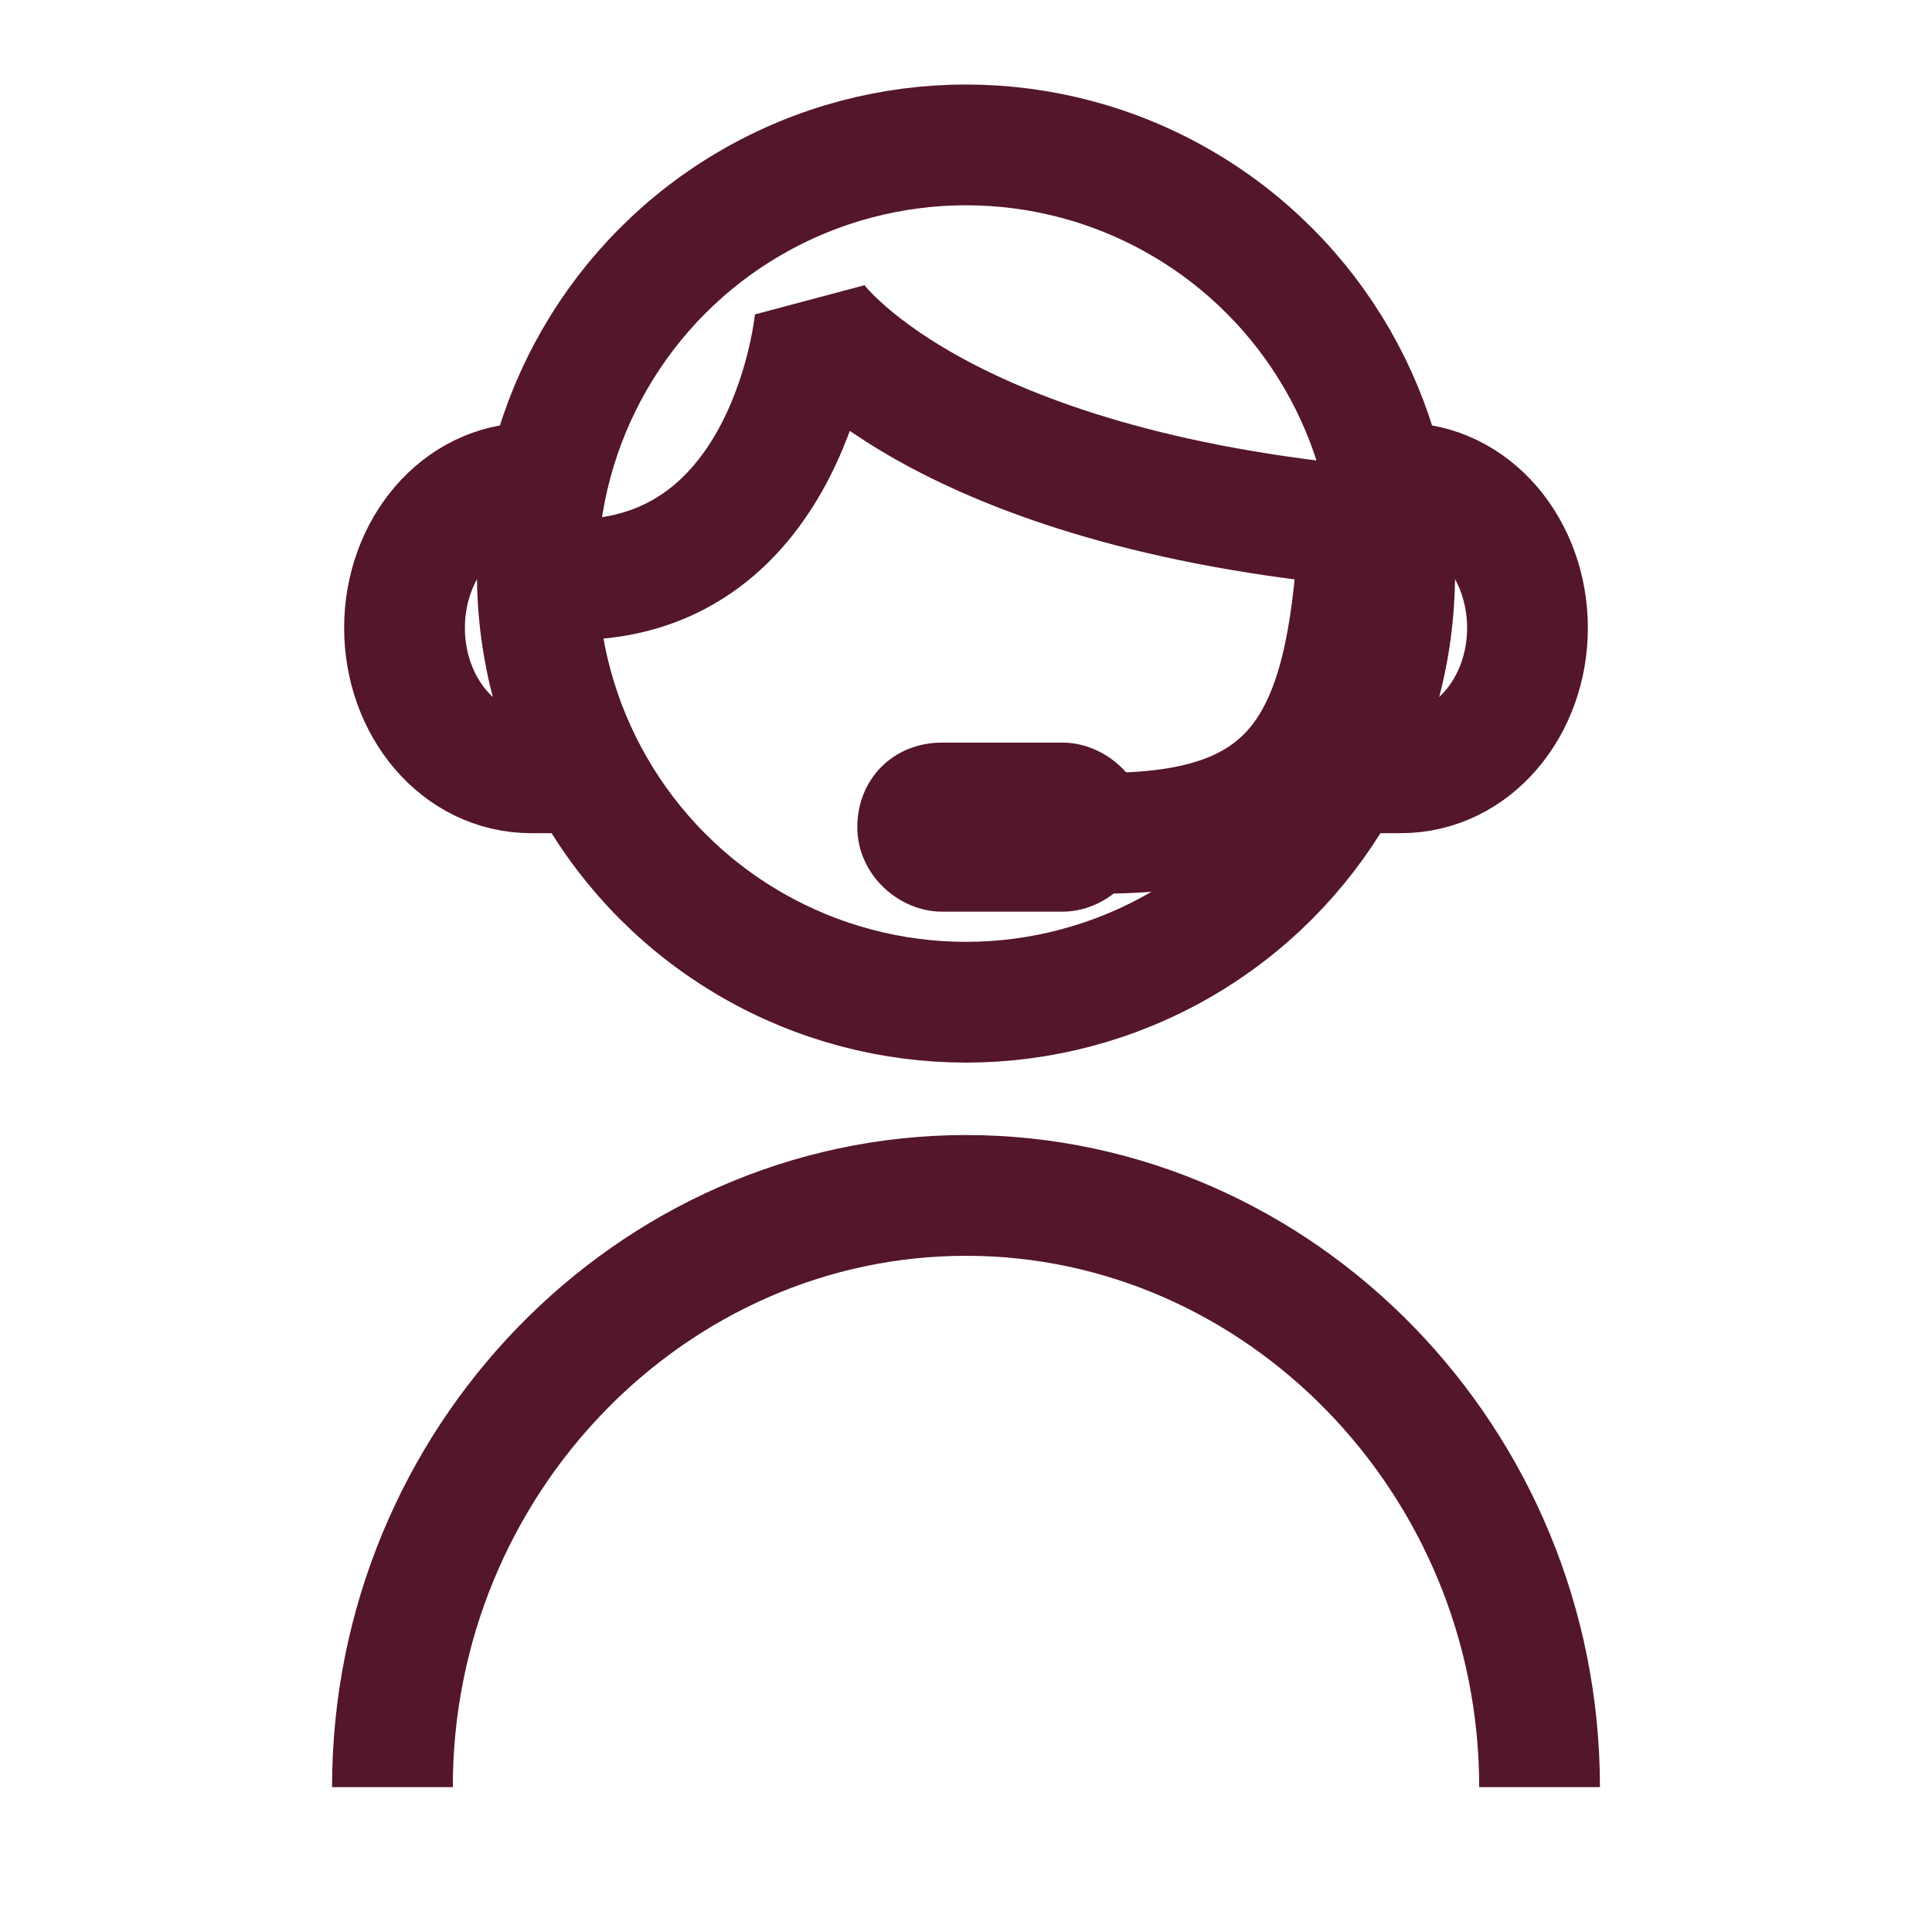
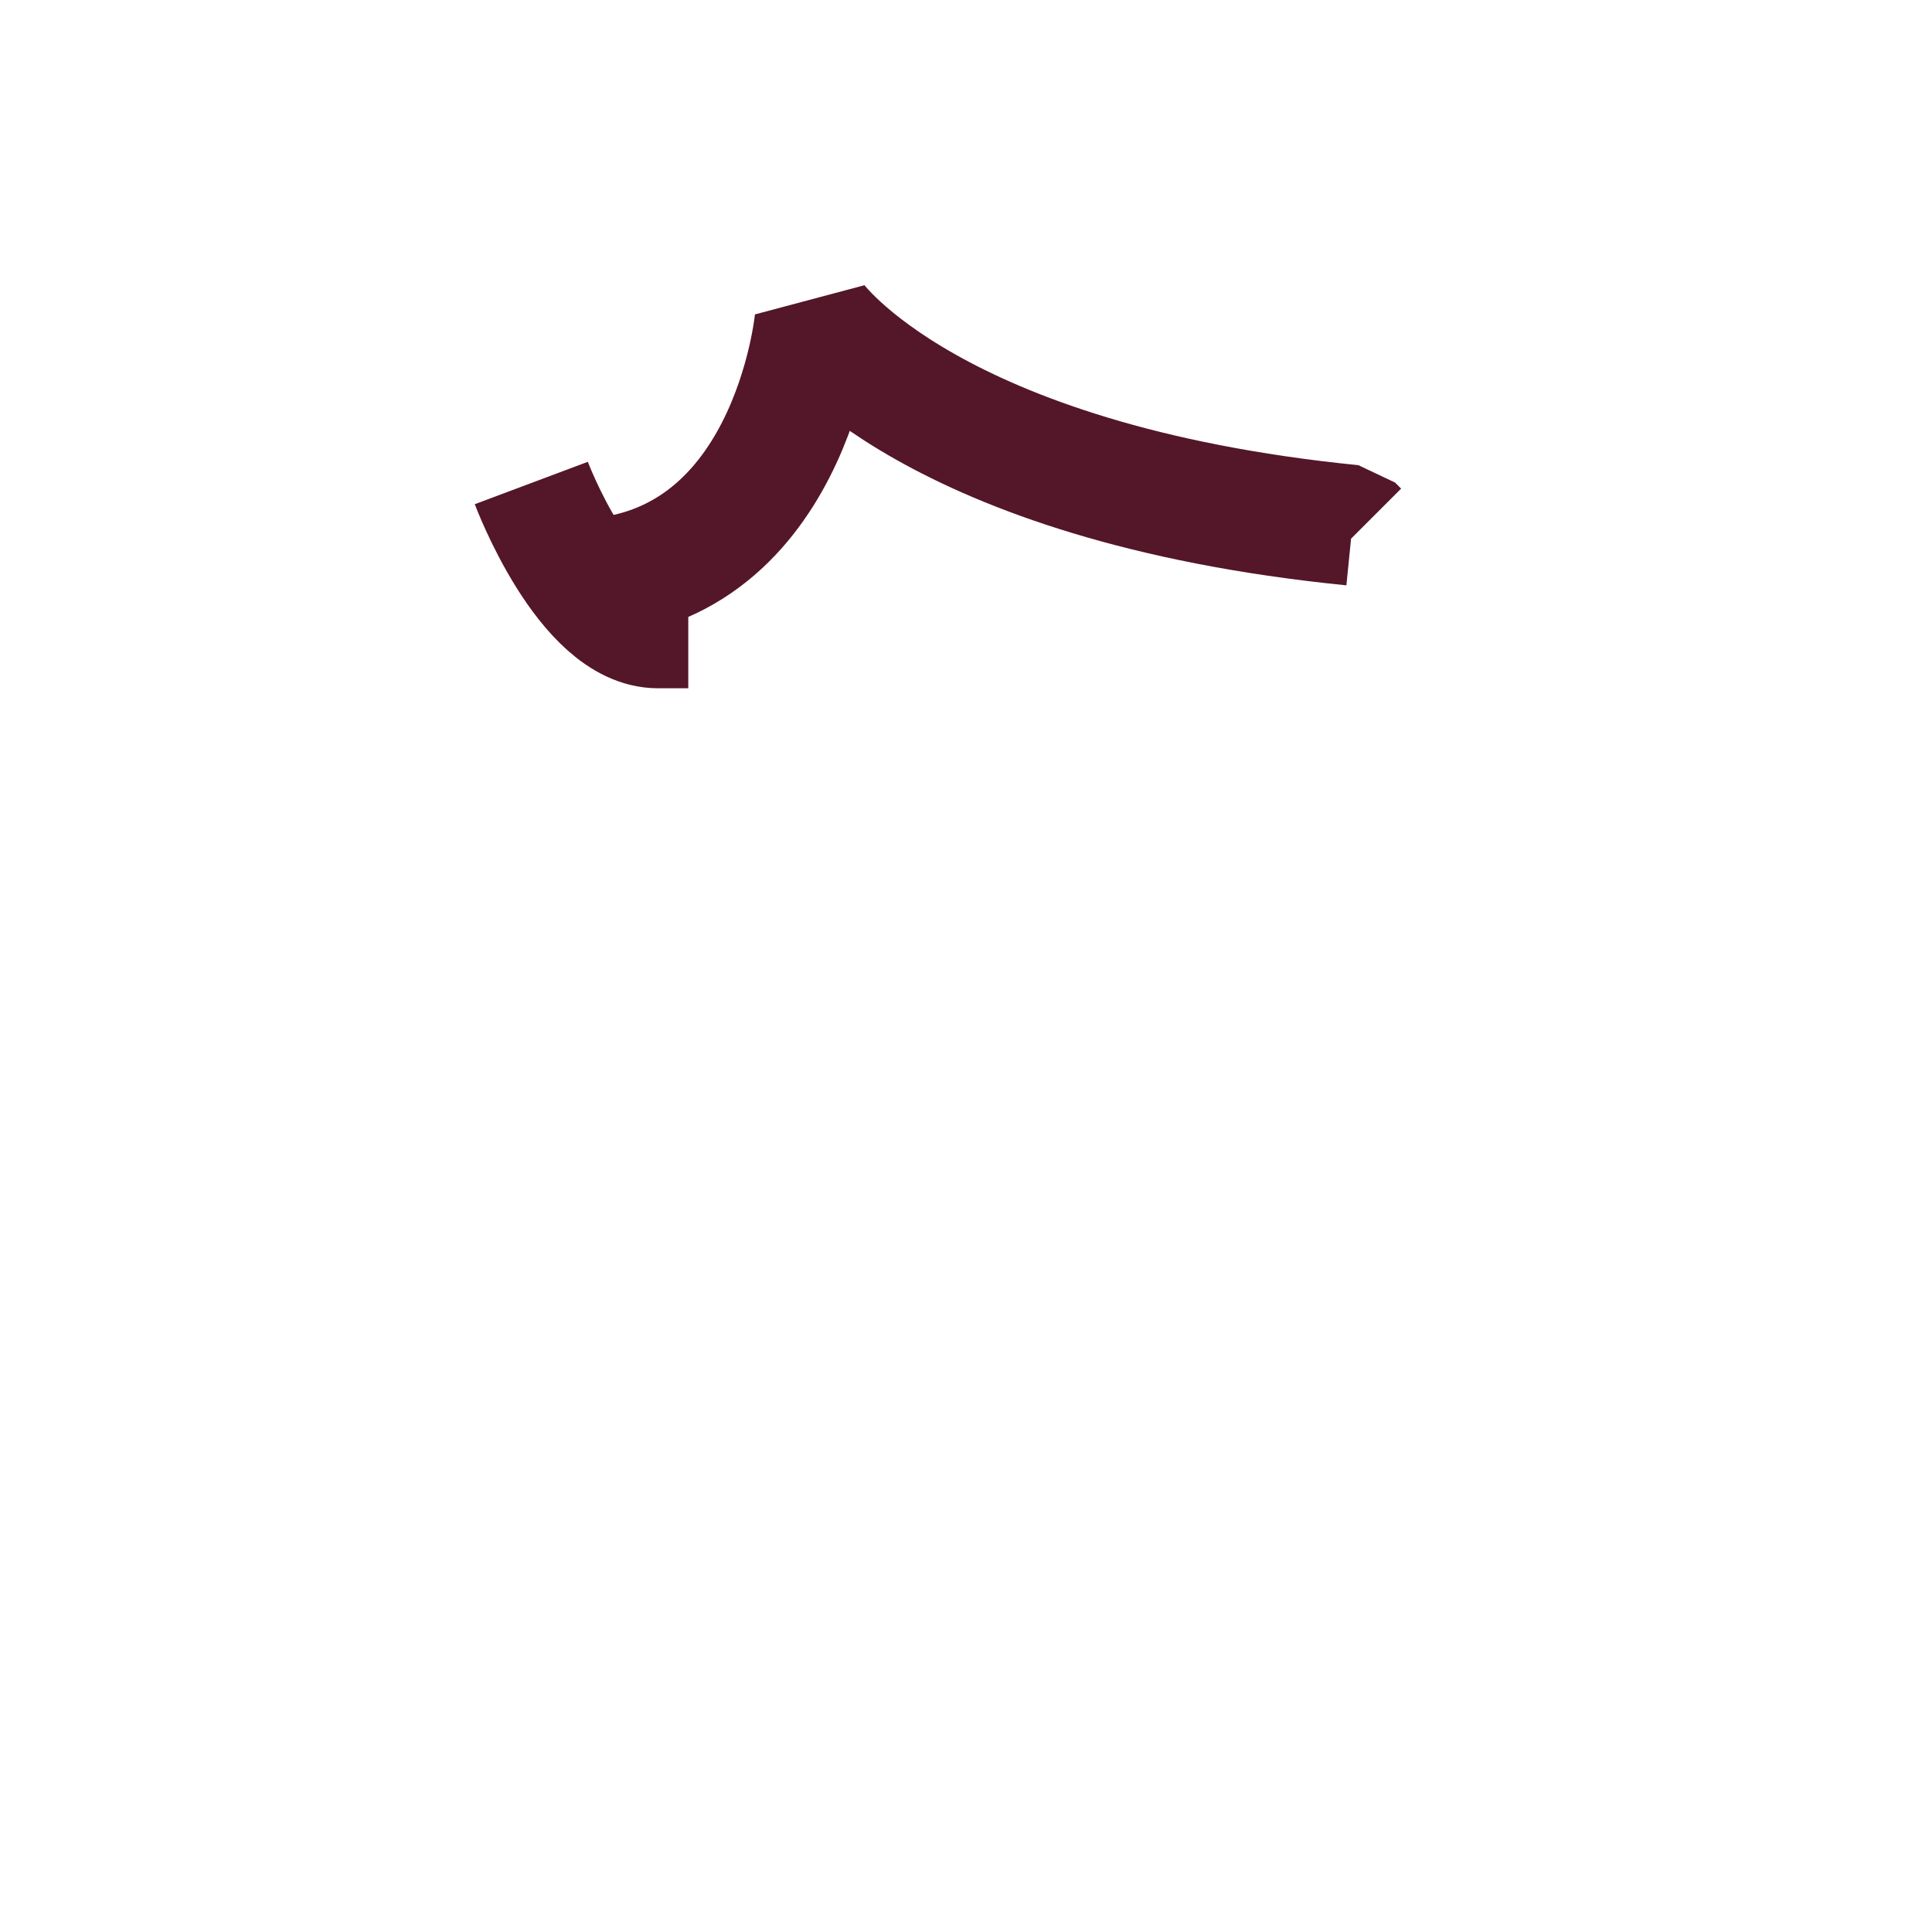
<svg xmlns="http://www.w3.org/2000/svg" version="1.1" x="0px" y="0px" viewBox="0 0 32 32" style="enable-background:new 0 0 32 32;" xml:space="preserve">
  <style type="text/css">
	.mark01{fill:none;stroke:#541629;stroke-width:2;}
	.mark11{fill:#541629;}
	.mark03{fill-rule:evenodd;clip-rule:evenodd;fill:none;stroke:#541629;stroke-width:2;}
	.mark04{fill:none;stroke:#541629;stroke-width:2;stroke-linejoin:bevel;}	
</style>
  <title>child_family</title>
  <desc>Created with Sketch.</desc>
  <g>
    <g>
-       <path class="mark01" d="M8.8,8c-1.2,0-2.1,1.1-2.1,2.4s0.9,2.4,2.1,2.4h0.5" />
-       <path class="mark01" d="M23.2,8c1.2,0,2.1,1.1,2.1,2.4s-0.9,2.4-2.1,2.4h-0.8" />
+       <path class="mark01" d="M8.8,8s0.9,2.4,2.1,2.4h0.5" />
    </g>
    <g>
-       <path class="mark04" d="M18.3,13.8c3.2,0,4-1.5,4.2-4.9" />
-       <path class="mark11" d="M17.6,15.1h-2c-0.7,0-1.4-0.6-1.4-1.4s0.6-1.4,1.4-1.4h2c0.7,0,1.4,0.6,1.4,1.4S18.3,15.1,17.6,15.1z" />
-     </g>
-     <circle class="mark03" cx="16" cy="9.5" r="7.1" />
+       </g>
    <g>
-       <path class="mark03" d="M6.5,29.6c0-5.4,4.3-9.8,9.5-9.8s9.5,4.4,9.5,9.8" />
-     </g>
+       </g>
    <path class="mark04" d="M22.5,8.8l-0.1-0.1c-7-0.7-8.9-3.4-8.9-3.4s-0.4,4.3-4,4.3" />
  </g>
</svg>